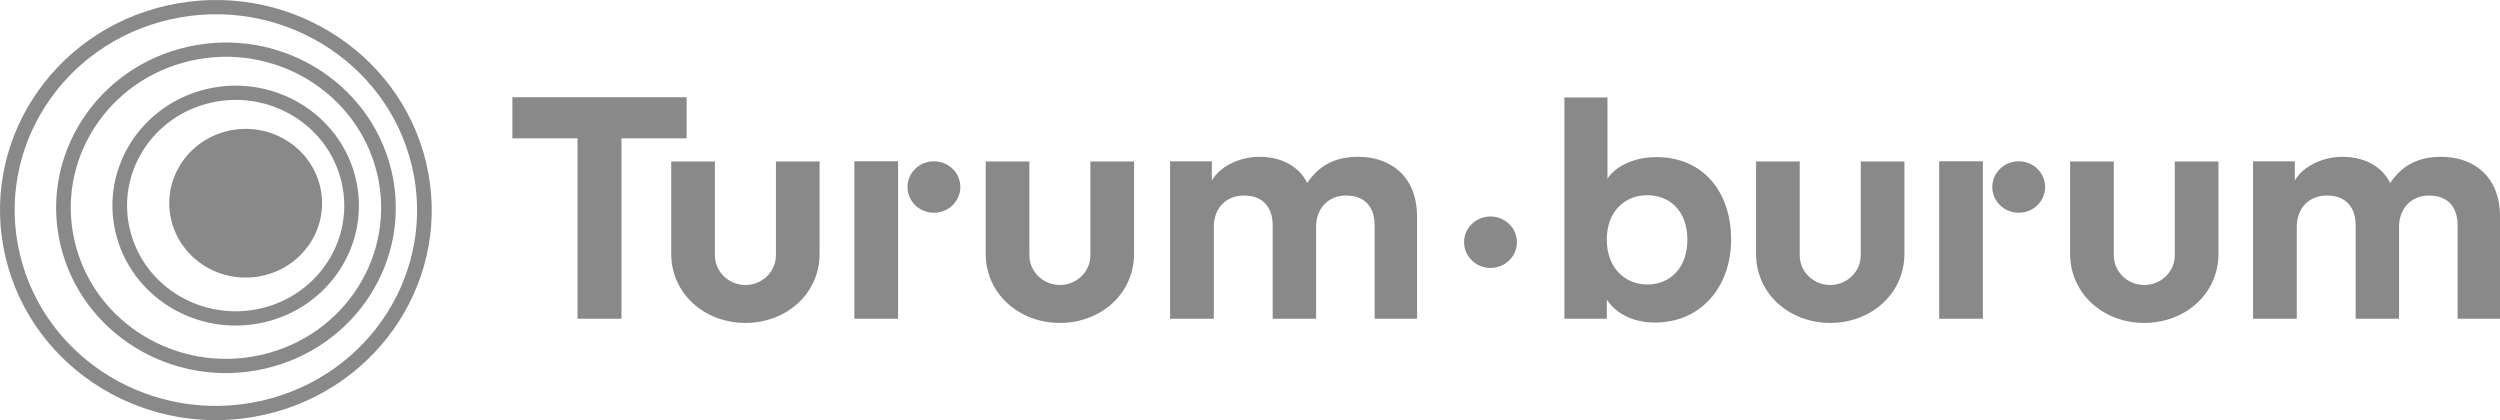
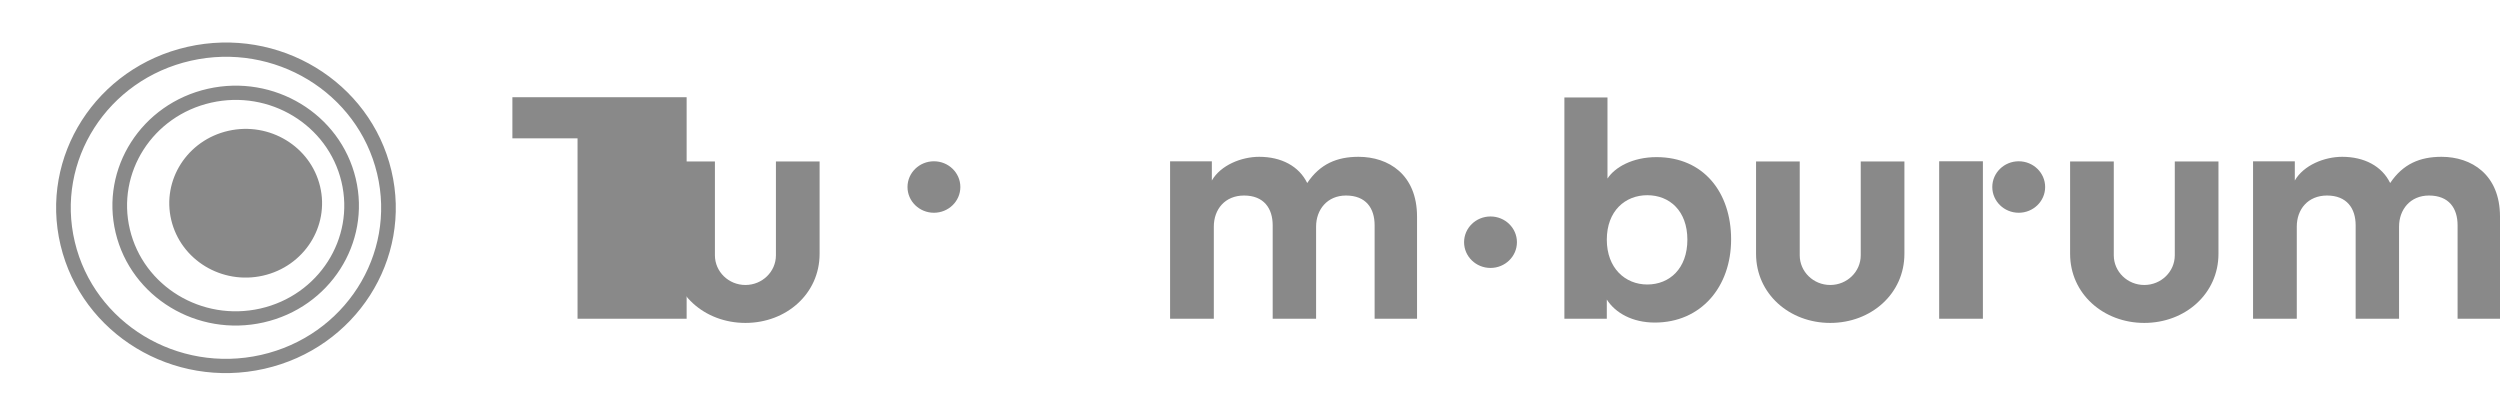
<svg xmlns="http://www.w3.org/2000/svg" width="119" height="20" viewBox="0 0 119 20" fill="none">
  <path fill-rule="evenodd" clip-rule="evenodd" d="M12.387 14.687C15.168 14.059 16.899 11.356 16.253 8.649C15.608 5.943 12.83 4.258 10.049 4.887C7.268 5.515 5.537 8.218 6.183 10.924C6.828 13.631 9.606 15.315 12.387 14.687ZM12.545 15.348C15.7 14.635 17.665 11.567 16.932 8.496C16.2 5.425 13.047 3.513 9.892 4.226C6.736 4.939 4.771 8.007 5.504 11.078C6.237 14.149 9.389 16.061 12.545 15.348Z" fill="#898989" />
  <path fill-rule="evenodd" clip-rule="evenodd" d="M12.426 16.894C16.4 15.996 18.873 12.133 17.951 8.266C17.028 4.399 13.059 1.992 9.085 2.89C5.112 3.787 2.638 7.65 3.561 11.517C4.483 15.384 8.452 17.791 12.426 16.894ZM12.584 17.554C16.932 16.572 19.639 12.345 18.629 8.113C17.62 3.881 13.276 1.246 8.928 2.229C4.579 3.211 1.872 7.439 2.882 11.671C3.891 15.903 8.235 18.537 12.584 17.554Z" fill="#898989" />
-   <path fill-rule="evenodd" clip-rule="evenodd" d="M12.441 19.078C17.593 17.914 20.8 12.906 19.604 7.893C18.408 2.879 13.262 -0.242 8.11 0.922C2.958 2.086 -0.249 7.094 0.947 12.107C2.143 17.121 7.289 20.242 12.441 19.078ZM12.599 19.739C18.125 18.49 21.566 13.118 20.283 7.739C19 2.361 13.479 -0.987 7.952 0.261C2.426 1.51 -1.015 6.882 0.268 12.261C1.551 17.639 7.072 20.987 12.599 19.739Z" fill="#898989" />
  <path d="M15.236 8.874C15.69 10.777 14.473 12.679 12.516 13.121C10.56 13.563 8.606 12.378 8.152 10.474C7.698 8.57 8.915 6.669 10.872 6.227C12.828 5.785 14.782 6.97 15.236 8.874Z" fill="#898989" />
  <path d="M109.327 15.172H107.245V7.678H109.233V8.592C109.656 7.86 110.642 7.464 111.487 7.464C112.536 7.464 113.381 7.906 113.772 8.713C114.383 7.799 115.196 7.464 116.214 7.464C117.638 7.464 119 8.302 119 10.313V15.172H116.981V10.724C116.981 9.917 116.574 9.307 115.619 9.307C114.727 9.307 114.195 9.978 114.195 10.785V15.172H112.129V10.724C112.129 9.917 111.706 9.307 110.767 9.307C109.859 9.307 109.327 9.962 109.327 10.785V15.172Z" fill="#898989" />
  <path d="M76.484 15.172H74.465V4.64H76.516V8.5C76.86 7.967 77.705 7.479 78.848 7.479C81.102 7.479 82.401 9.17 82.401 11.394C82.401 13.664 80.961 15.354 78.77 15.354C77.705 15.354 76.891 14.898 76.484 14.258V15.172ZM80.319 11.409C80.319 10.038 79.474 9.292 78.41 9.292C77.361 9.292 76.484 10.038 76.484 11.409C76.484 12.765 77.361 13.542 78.41 13.542C79.474 13.542 80.319 12.78 80.319 11.409Z" fill="#898989" />
  <path fill-rule="evenodd" clip-rule="evenodd" d="M98.537 12.082L98.537 7.687H100.616V12.152C100.616 12.932 101.266 13.565 102.068 13.565C102.87 13.565 103.52 12.932 103.52 12.152V7.687H105.599V12.082C105.599 13.98 104.018 15.371 102.068 15.371C100.118 15.371 98.537 13.98 98.537 12.082Z" fill="#898989" />
  <path fill-rule="evenodd" clip-rule="evenodd" d="M83.588 12.082L83.588 7.687H85.667V12.152C85.667 12.932 86.317 13.565 87.119 13.565C87.921 13.565 88.571 12.932 88.571 12.152V7.687H90.65V12.082C90.65 13.98 89.069 15.371 87.119 15.371C85.169 15.371 83.588 13.98 83.588 12.082Z" fill="#898989" />
  <path d="M94.386 15.172H92.304V7.677H94.386V15.172Z" fill="#898989" />
  <ellipse cx="96.091" cy="8.902" rx="1.258" ry="1.225" fill="#898989" />
-   <path d="M32.684 6.585H29.583V15.172H27.491V6.585H24.39V4.628H32.684V6.585Z" fill="#898989" />
+   <path d="M32.684 6.585V15.172H27.491V6.585H24.39V4.628H32.684V6.585Z" fill="#898989" />
  <path d="M57.778 15.172H55.696V7.678H57.684V8.592C58.106 7.86 59.093 7.464 59.938 7.464C60.986 7.464 61.832 7.906 62.223 8.713C62.833 7.799 63.647 7.464 64.665 7.464C66.089 7.464 67.451 8.302 67.451 10.313V15.172H65.432V10.724C65.432 9.917 65.025 9.307 64.07 9.307C63.178 9.307 62.646 9.978 62.646 10.785V15.172H60.58V10.724C60.58 9.917 60.157 9.307 59.218 9.307C58.31 9.307 57.778 9.962 57.778 10.785V15.172Z" fill="#898989" />
-   <path fill-rule="evenodd" clip-rule="evenodd" d="M46.92 12.082L46.92 7.687H48.999V12.152C48.999 12.932 49.649 13.565 50.451 13.565C51.253 13.565 51.903 12.932 51.903 12.152V7.687H53.982V12.082C53.982 13.98 52.401 15.371 50.451 15.371C48.501 15.371 46.92 13.98 46.92 12.082Z" fill="#898989" />
  <path fill-rule="evenodd" clip-rule="evenodd" d="M31.951 12.082L31.951 7.687H34.03V12.152C34.03 12.932 34.68 13.565 35.482 13.565C36.284 13.565 36.934 12.932 36.934 12.152V7.687H39.013V12.082C39.013 13.98 37.432 15.371 35.482 15.371C33.532 15.371 31.951 13.98 31.951 12.082Z" fill="#898989" />
-   <path d="M42.749 15.172H40.667V7.677H42.749V15.172Z" fill="#898989" />
  <ellipse cx="70.948" cy="11.529" rx="1.258" ry="1.225" fill="#898989" />
  <ellipse cx="44.455" cy="8.902" rx="1.258" ry="1.225" fill="#898989" />
</svg>